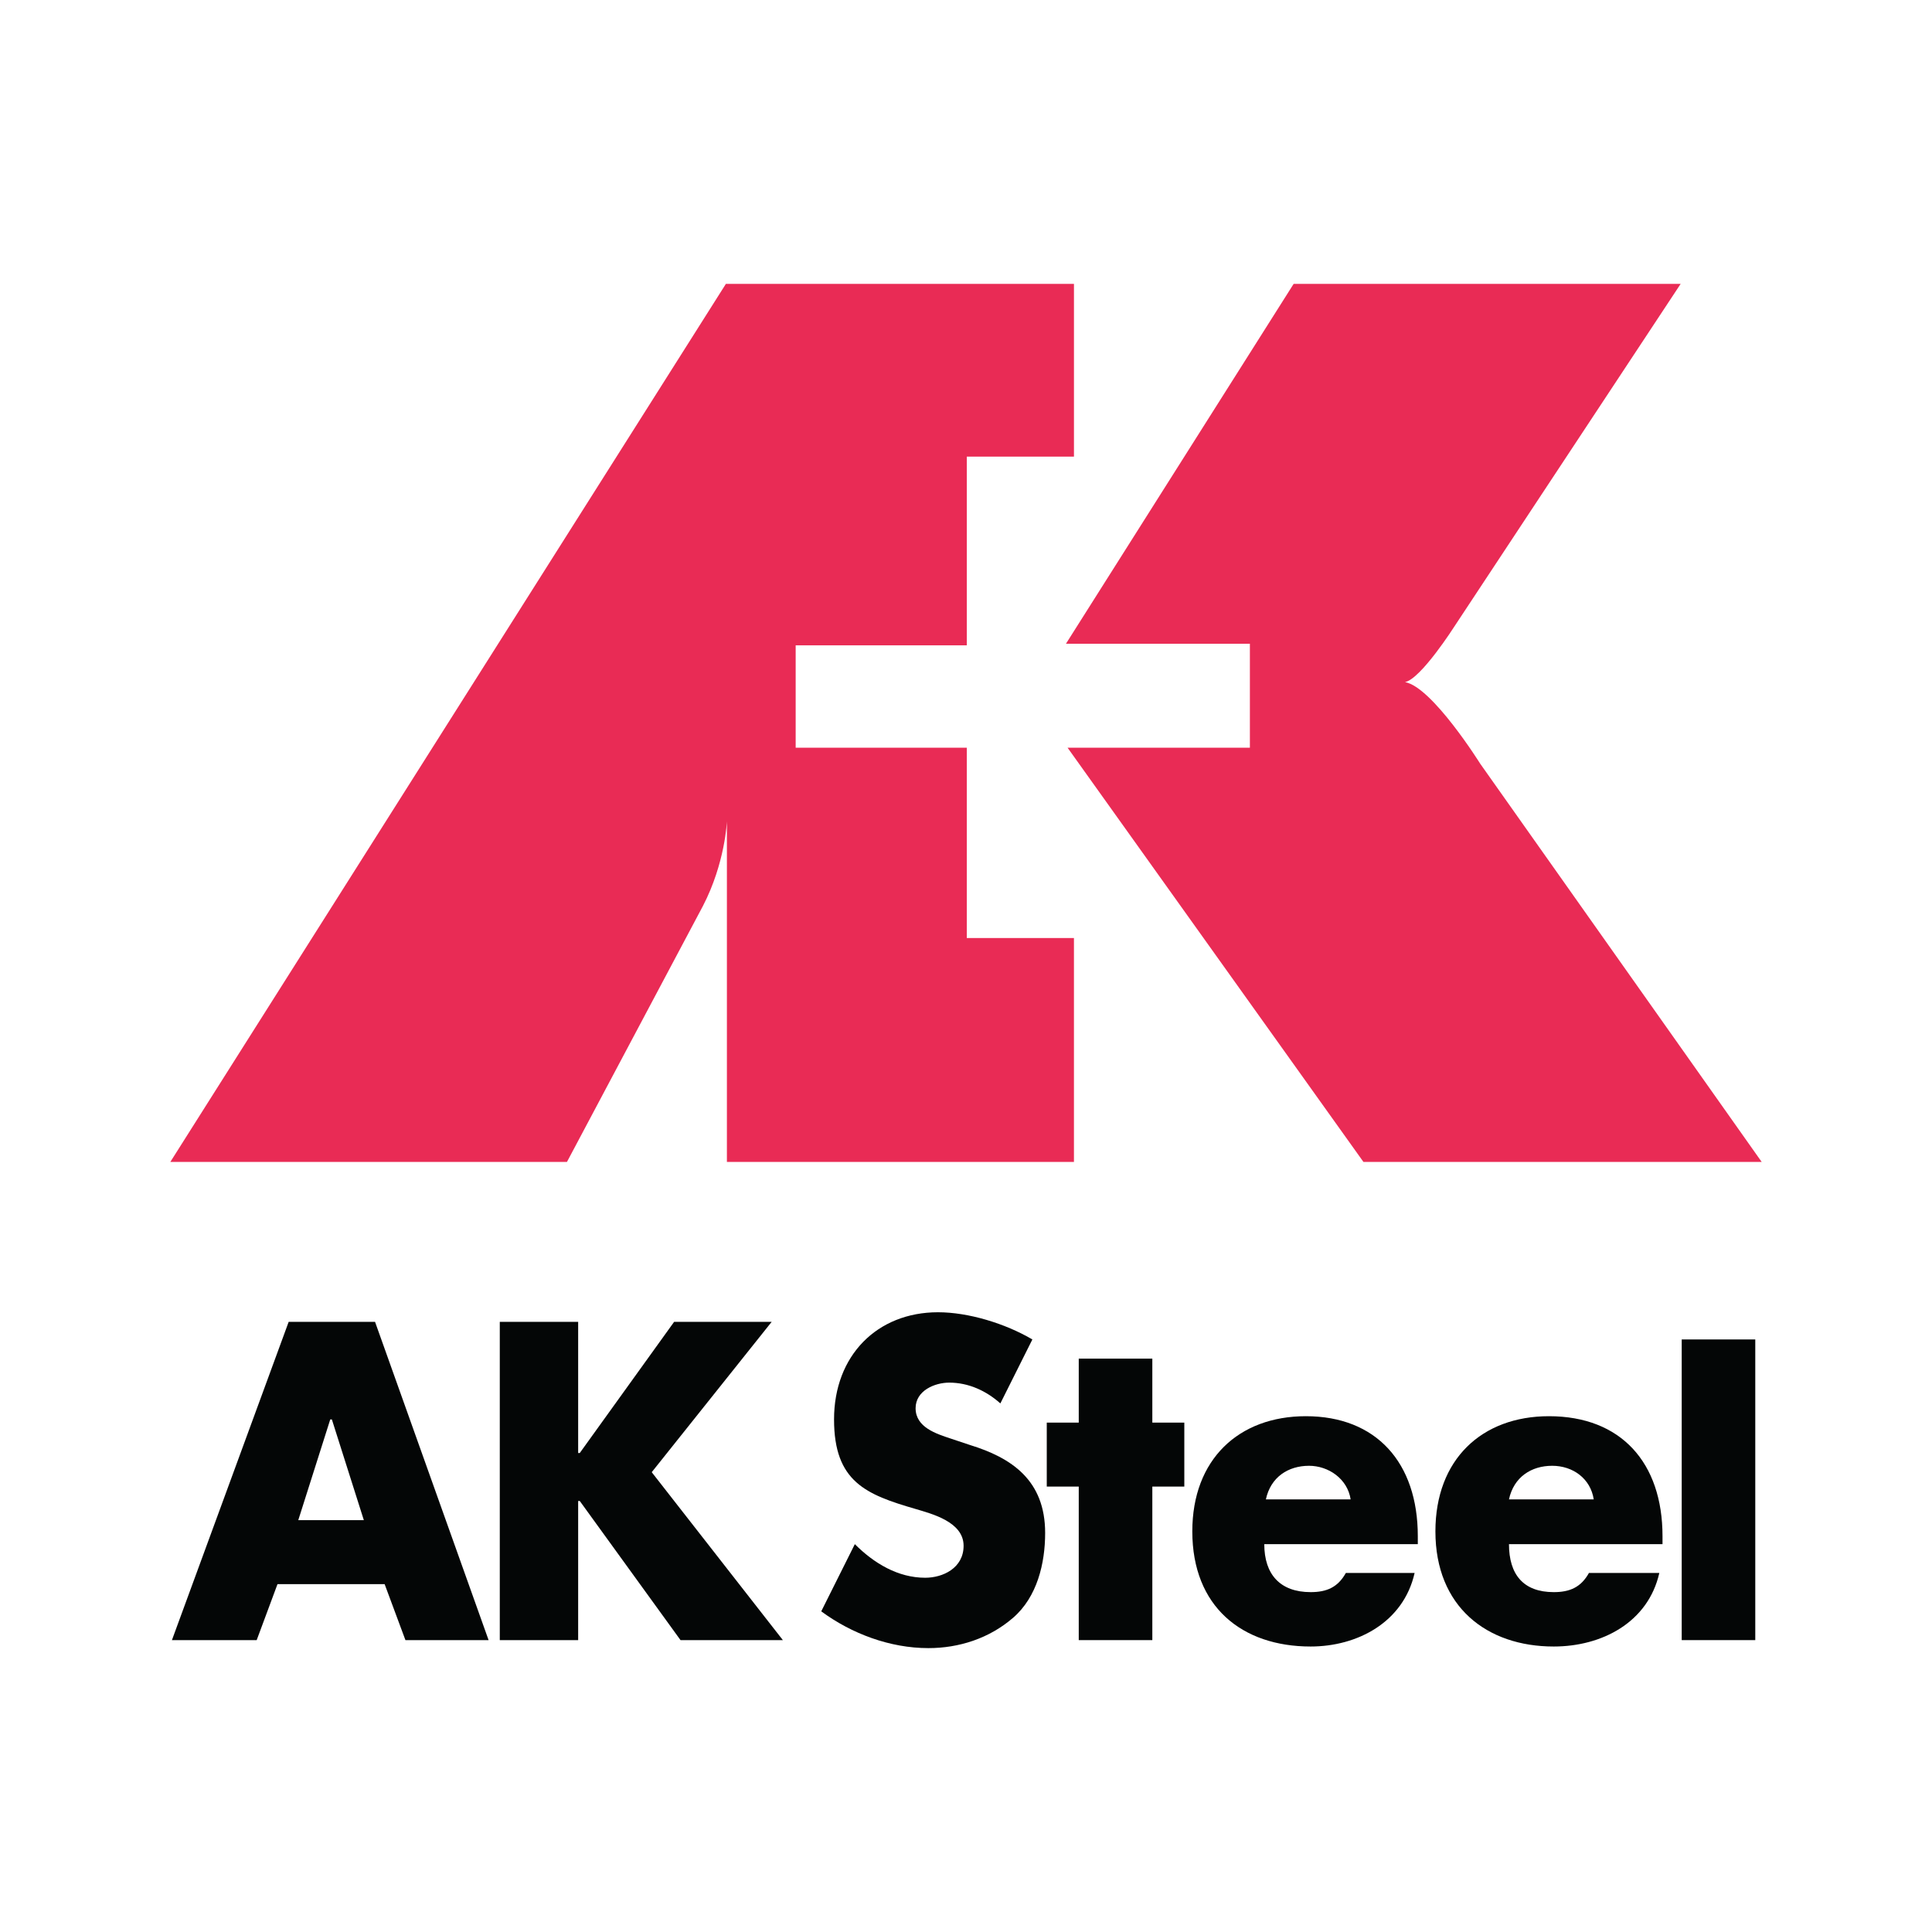
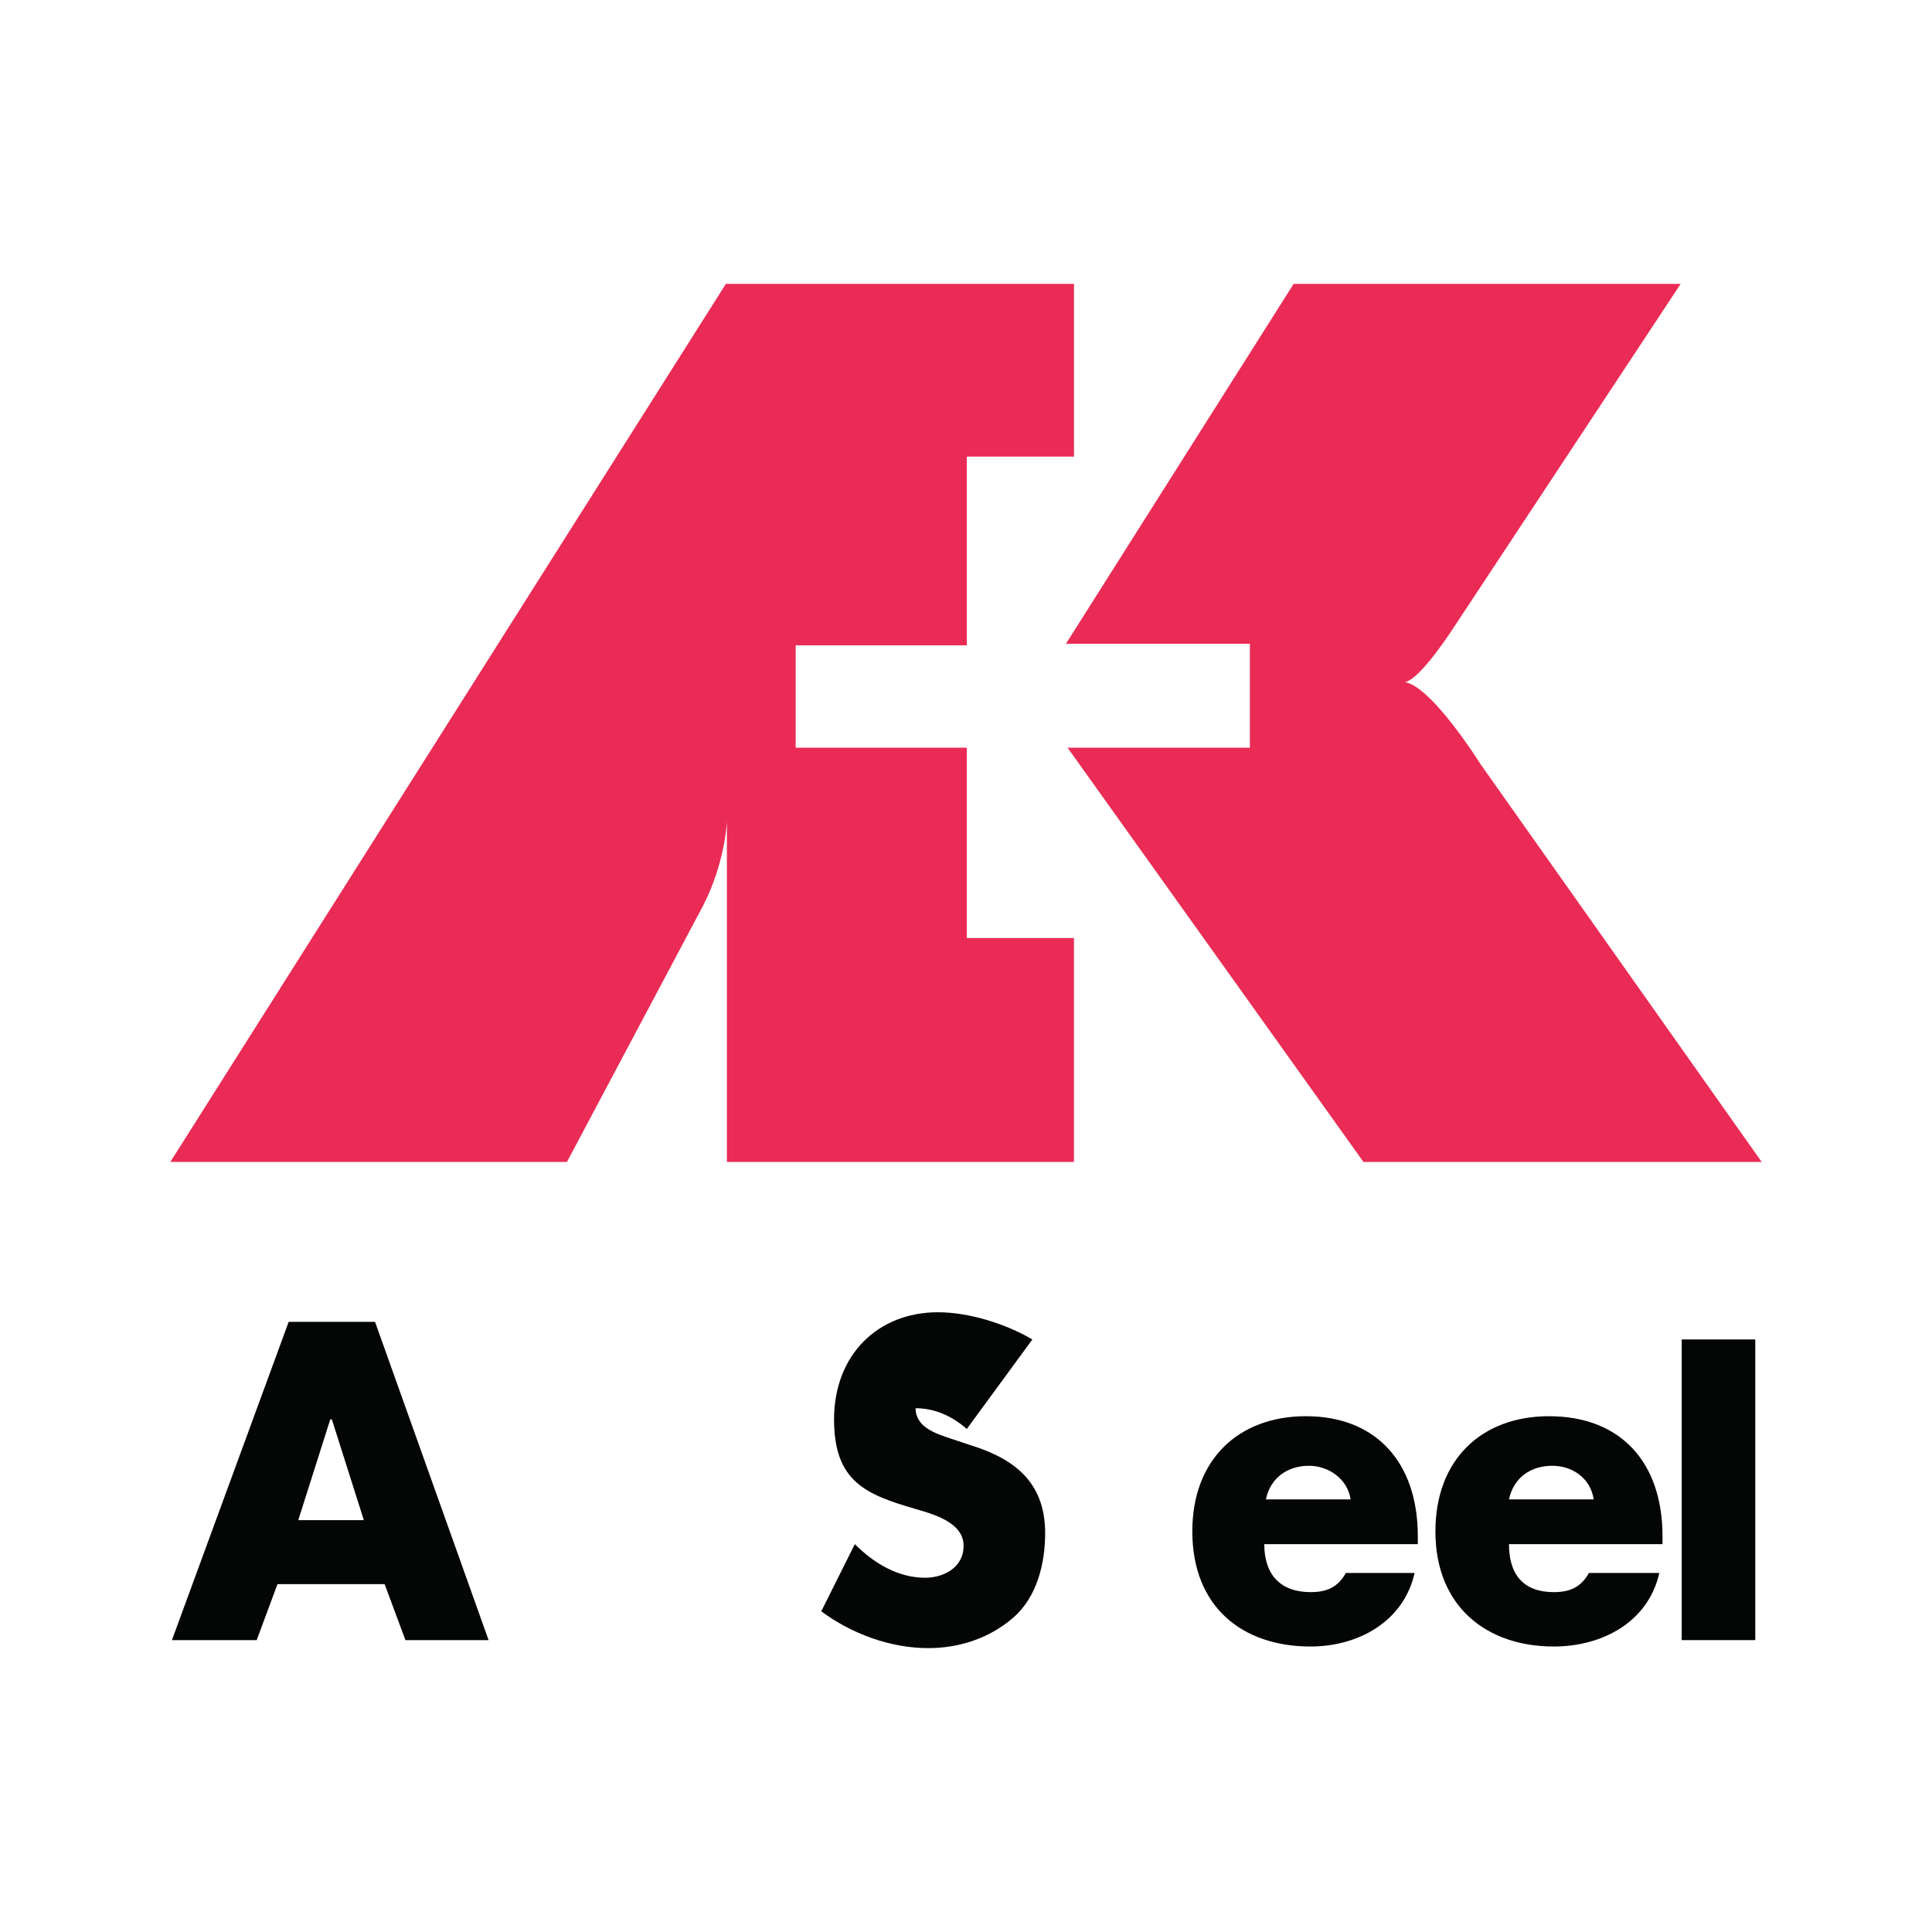
<svg xmlns="http://www.w3.org/2000/svg" version="1.0" id="Layer_1" x="0px" y="0px" width="192.756px" height="192.756px" viewBox="0 0 192.756 192.756" enable-background="new 0 0 192.756 192.756" xml:space="preserve">
  <g>
    <polygon fill-rule="evenodd" clip-rule="evenodd" fill="#FFFFFF" points="0,0 192.756,0 192.756,192.756 0,192.756 0,0  " />
    <path fill-rule="evenodd" clip-rule="evenodd" fill="#040606" d="M38.375,158.051l2.075,5.584h8.297l-11.329-31.754h-8.617   l-11.648,31.754h8.457l2.075-5.584H38.375L38.375,158.051z M36.301,151.668h-6.543l3.192-10.053h0.16L36.301,151.668   L36.301,151.668z" />
-     <polygon fill-rule="evenodd" clip-rule="evenodd" fill="#040606" points="57.843,144.967 57.683,144.967 57.683,131.881    49.864,131.881 49.864,163.635 57.683,163.635 57.683,149.752 57.843,149.752 67.896,163.635 78.107,163.635 65.023,146.881    76.99,131.881 67.257,131.881 57.843,144.967  " />
-     <path fill-rule="evenodd" clip-rule="evenodd" fill="#040606" d="M103,133.637c-2.713-1.596-6.383-2.713-9.415-2.713   c-6.063,0-10.372,4.309-10.372,10.691c0,6.223,3.191,7.5,8.138,8.936c1.596,0.479,4.787,1.277,4.787,3.67   c0,2.234-2.074,3.191-3.83,3.191c-2.712,0-5.106-1.436-7.021-3.352l-3.351,6.703c3.031,2.234,6.861,3.67,10.691,3.67   c3.032,0,6.063-0.957,8.457-3.033c2.394-2.074,3.191-5.424,3.191-8.457c0-5.266-3.351-7.498-7.499-8.775l-1.915-0.639   c-1.437-0.479-3.511-1.117-3.511-3.031c0-1.756,1.915-2.553,3.351-2.553c1.915,0,3.67,0.797,5.106,2.074L103,133.637L103,133.637z" />
-     <polygon fill-rule="evenodd" clip-rule="evenodd" fill="#040606" points="114.968,148.316 118.159,148.316 118.159,141.934    114.968,141.934 114.968,135.551 107.627,135.551 107.627,141.934 104.436,141.934 104.436,148.316 107.627,148.316    107.627,163.635 114.968,163.635 114.968,148.316  " />
+     <path fill-rule="evenodd" clip-rule="evenodd" fill="#040606" d="M103,133.637c-2.713-1.596-6.383-2.713-9.415-2.713   c-6.063,0-10.372,4.309-10.372,10.691c0,6.223,3.191,7.5,8.138,8.936c1.596,0.479,4.787,1.277,4.787,3.67   c0,2.234-2.074,3.191-3.83,3.191c-2.712,0-5.106-1.436-7.021-3.352l-3.351,6.703c3.031,2.234,6.861,3.67,10.691,3.67   c3.032,0,6.063-0.957,8.457-3.033c2.394-2.074,3.191-5.424,3.191-8.457c0-5.266-3.351-7.498-7.499-8.775l-1.915-0.639   c-1.437-0.479-3.511-1.117-3.511-3.031c1.915,0,3.67,0.797,5.106,2.074L103,133.637L103,133.637z" />
    <path fill-rule="evenodd" clip-rule="evenodd" fill="#040606" d="M126.297,149.594c0.479-2.234,2.234-3.352,4.308-3.352   c1.915,0,3.83,1.277,4.149,3.352H126.297L126.297,149.594z M141.455,153.264c0-7.34-4.148-11.969-11.169-11.969   c-6.702,0-11.329,4.309-11.329,11.49c0,7.5,4.946,11.488,11.808,11.488c4.628,0,9.255-2.395,10.372-7.34h-6.861   c-0.798,1.436-1.915,1.914-3.511,1.914c-3.032,0-4.628-1.754-4.628-4.787h15.318V153.264L141.455,153.264z" />
    <path fill-rule="evenodd" clip-rule="evenodd" fill="#040606" d="M150.551,149.594c0.479-2.234,2.234-3.352,4.309-3.352   s3.829,1.277,4.148,3.352H150.551L150.551,149.594z M165.869,153.264c0-7.34-4.148-11.969-11.329-11.969   c-6.701,0-11.329,4.309-11.329,11.49c0,7.5,5.106,11.488,11.808,11.488c4.787,0,9.415-2.395,10.532-7.34h-7.021   c-0.798,1.436-1.914,1.914-3.511,1.914c-3.031,0-4.468-1.754-4.468-4.787h15.318V153.264L165.869,153.264z" />
    <polygon fill-rule="evenodd" clip-rule="evenodd" fill="#040606" points="167.785,163.635 175.124,163.635 175.124,133.637    167.785,133.637 167.785,163.635  " />
    <path fill-rule="evenodd" clip-rule="evenodd" fill="#E92B55" d="M167.679,28.323L145.126,62.47c0,0-3.352,5.266-4.947,5.584   c2.713,0.479,7.5,8.138,7.5,8.138l28.084,39.733H136.03L106.51,74.597h18.191V64.225h-18.35l22.716-35.902H167.679L167.679,28.323z   " />
    <path fill-rule="evenodd" clip-rule="evenodd" fill="#E92B55" d="M70.129,90.394c2.234-4.308,2.394-8.457,2.394-8.457v33.988   h34.625v-22.34H96.458V74.597H79.384V64.384h17.074V45.556h10.691V28.323H72.421l-55.428,87.603h39.572L70.129,90.394   L70.129,90.394z" />
  </g>
</svg>